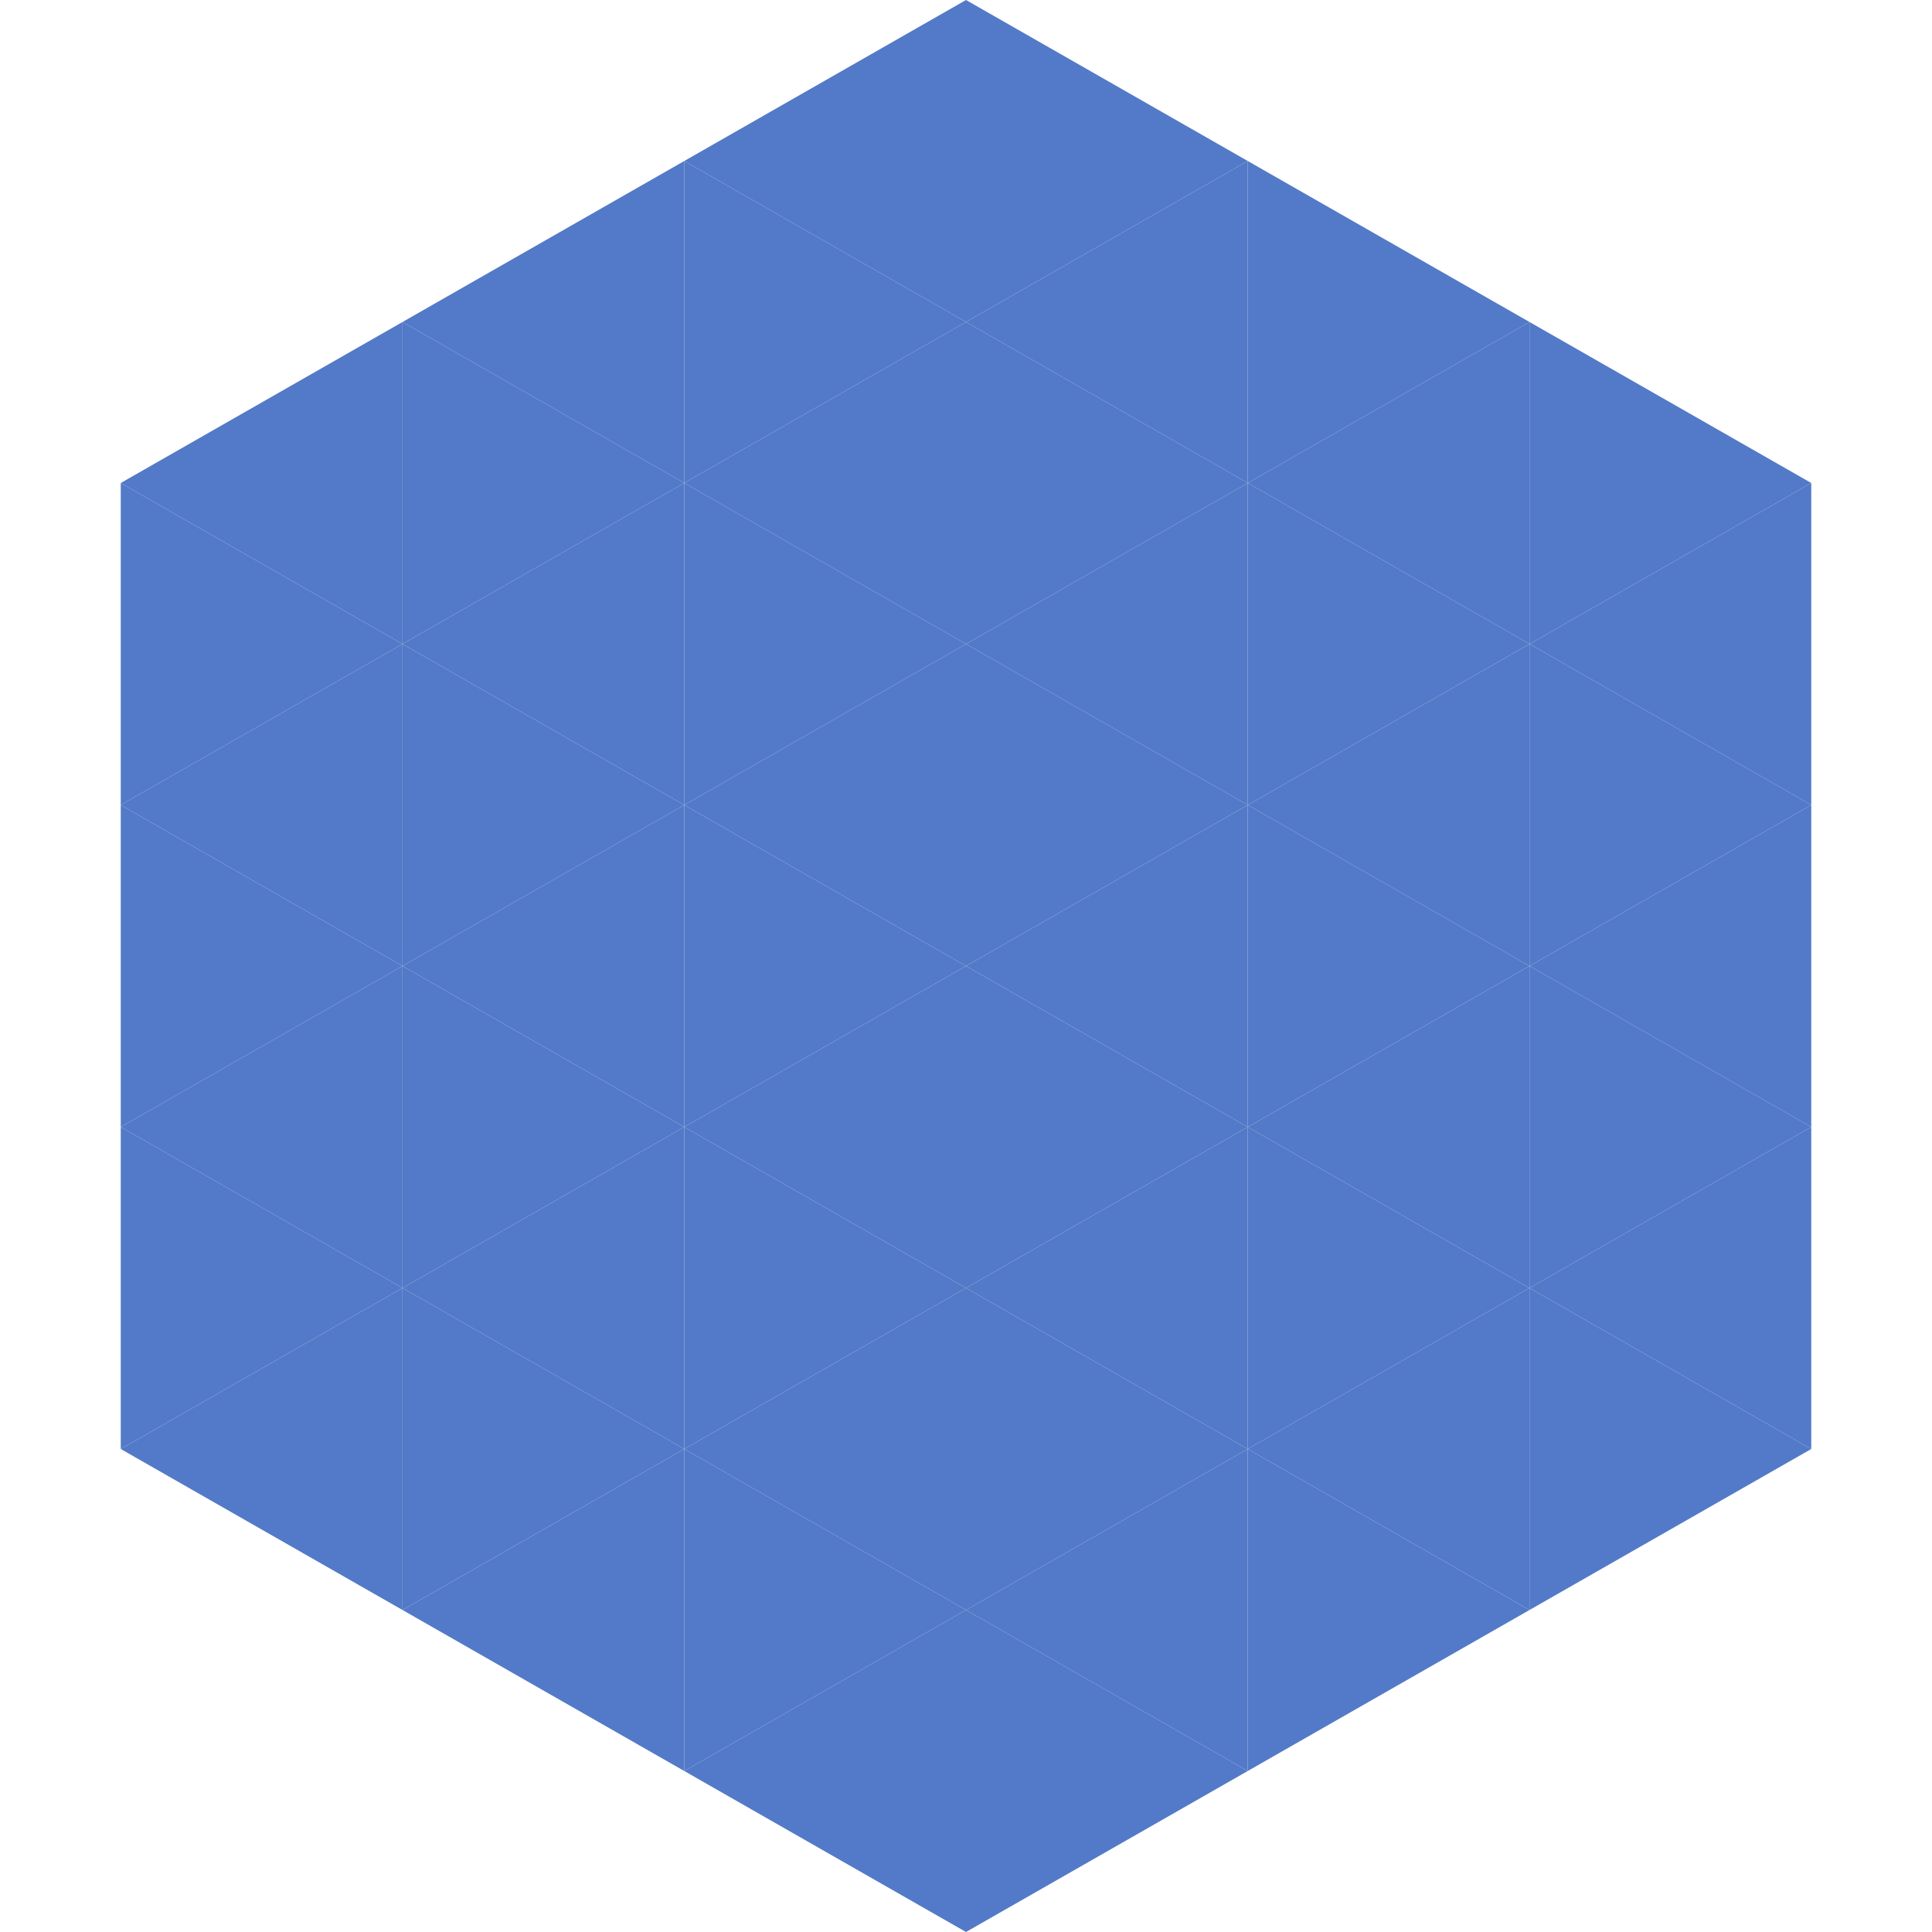
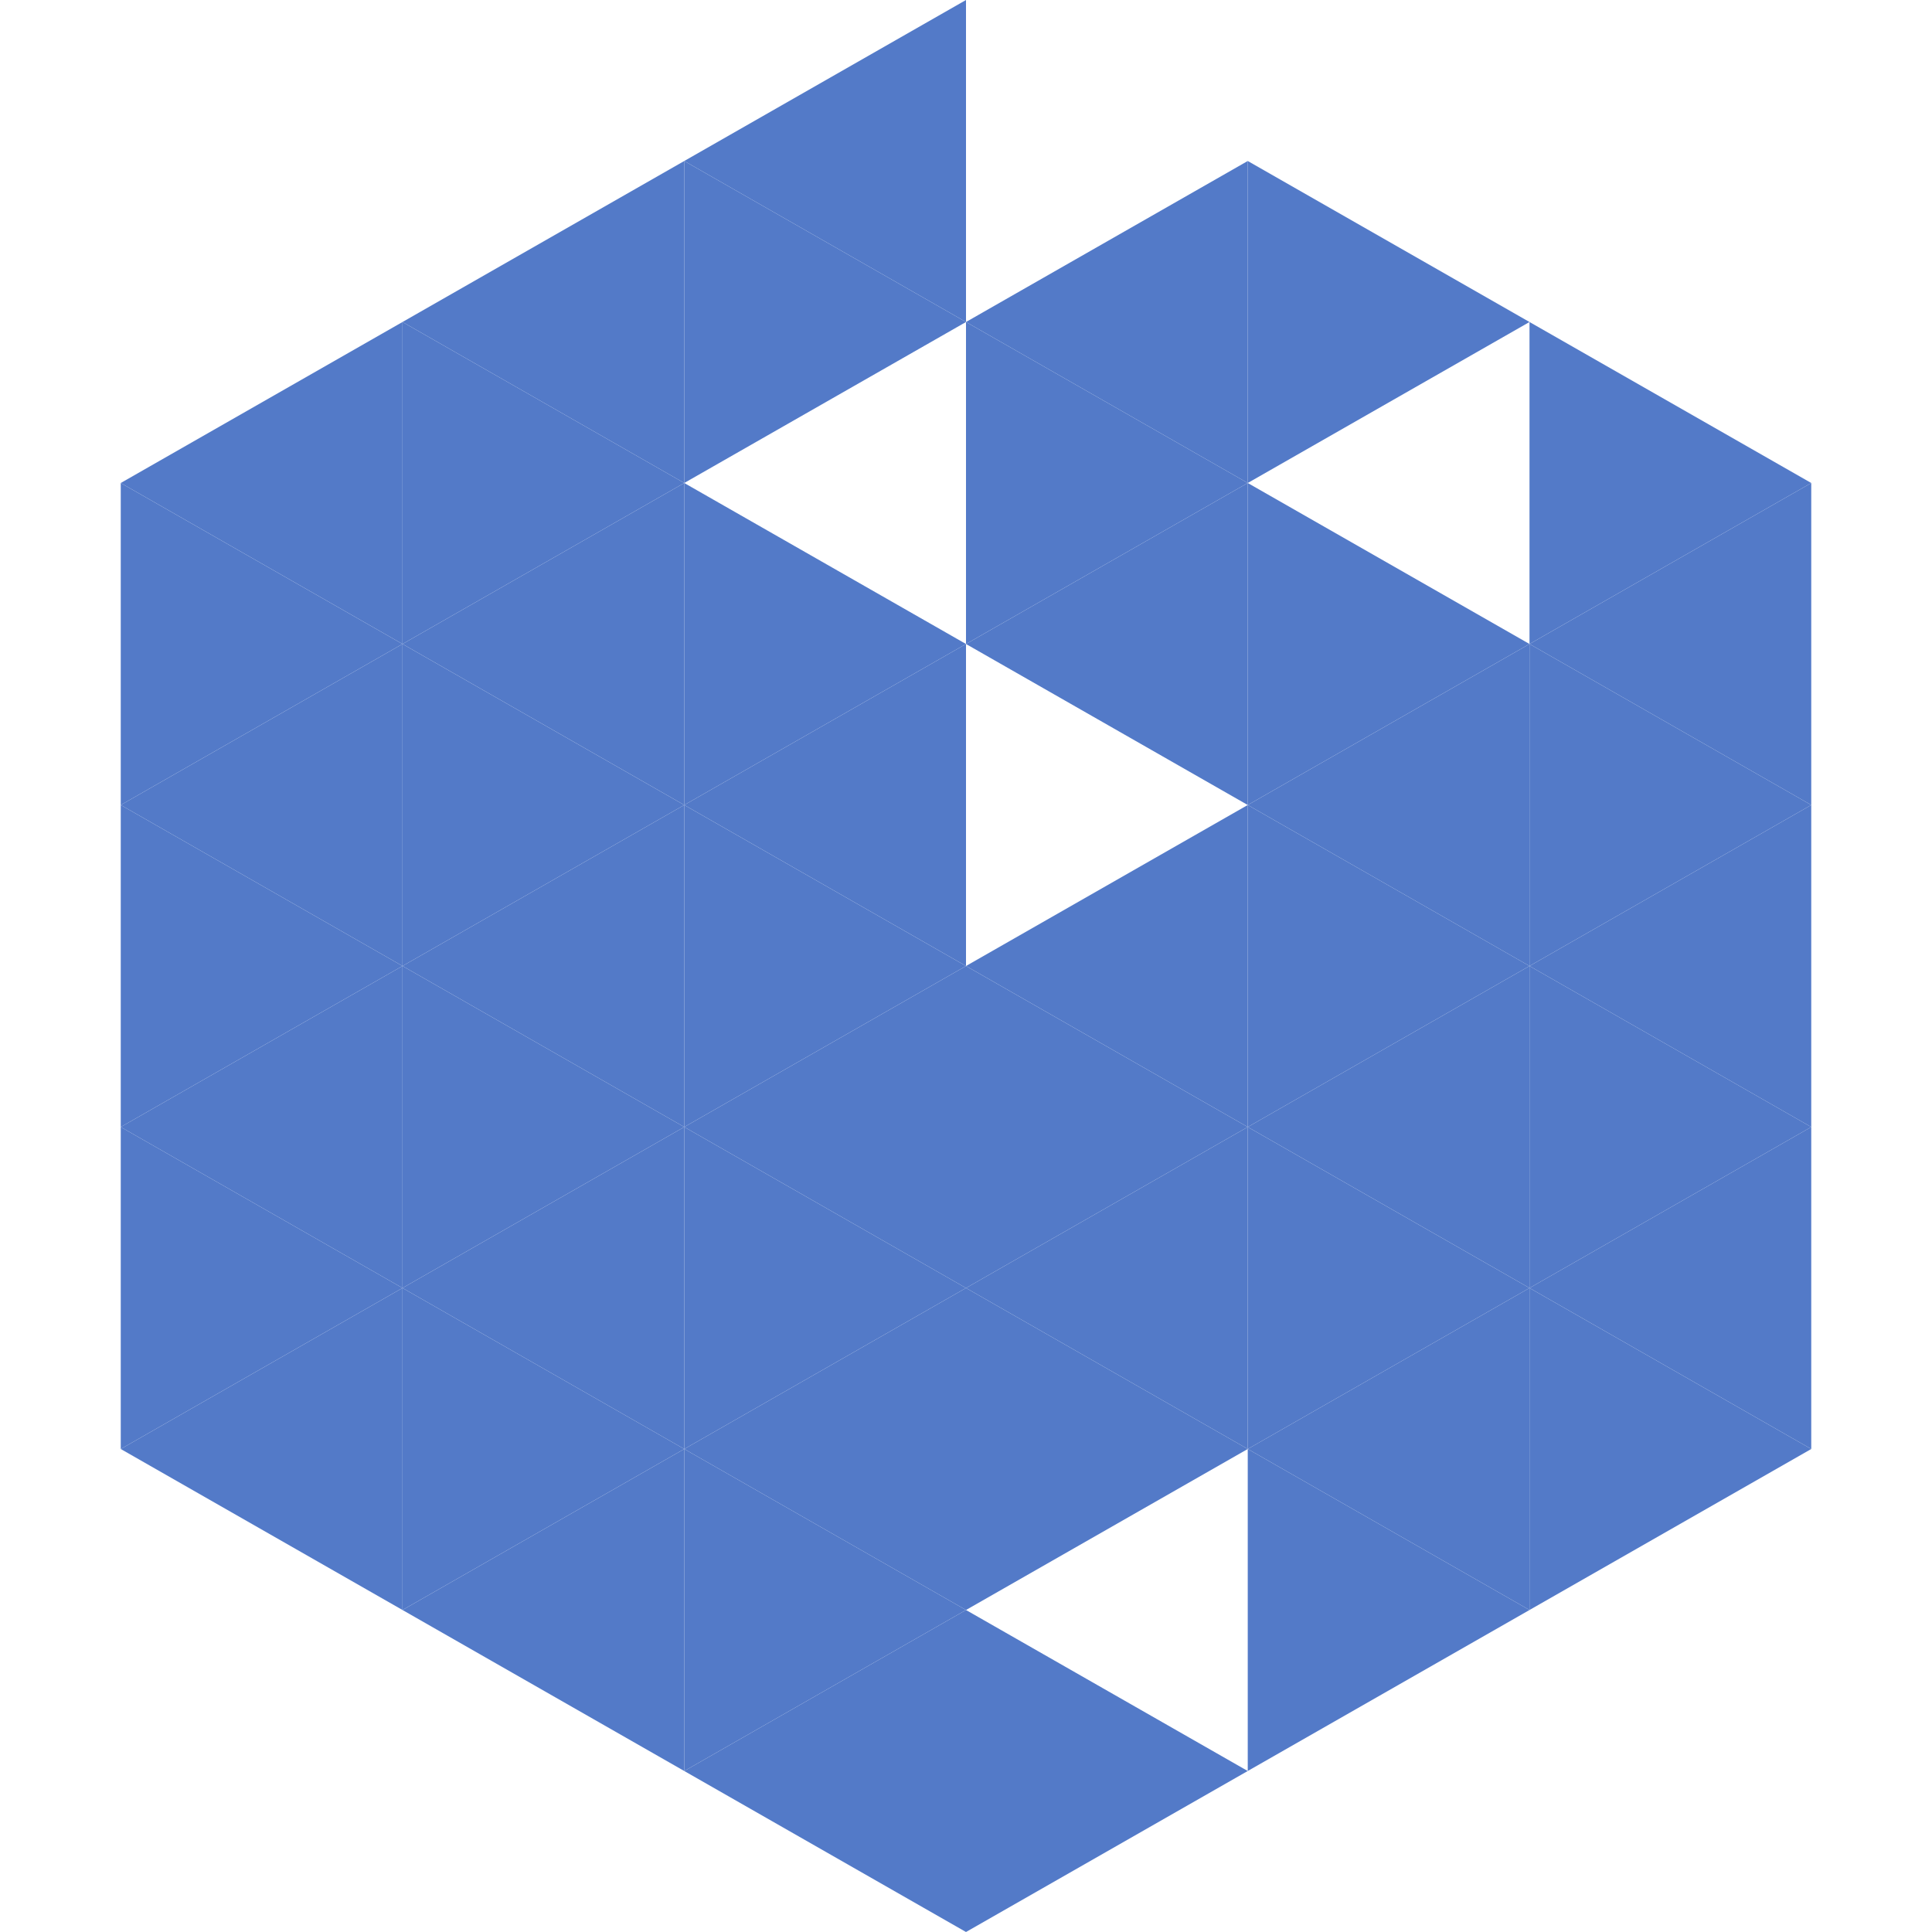
<svg xmlns="http://www.w3.org/2000/svg" width="240" height="240">
  <polygon points="50,40 15,60 50,80" style="fill:rgb(83,122,200)" />
  <polygon points="190,40 225,60 190,80" style="fill:rgb(83,122,200)" />
  <polygon points="15,60 50,80 15,100" style="fill:rgb(83,122,200)" />
  <polygon points="225,60 190,80 225,100" style="fill:rgb(83,122,200)" />
  <polygon points="50,80 15,100 50,120" style="fill:rgb(83,122,200)" />
  <polygon points="190,80 225,100 190,120" style="fill:rgb(83,122,200)" />
  <polygon points="15,100 50,120 15,140" style="fill:rgb(83,122,200)" />
  <polygon points="225,100 190,120 225,140" style="fill:rgb(83,122,200)" />
  <polygon points="50,120 15,140 50,160" style="fill:rgb(83,122,200)" />
  <polygon points="190,120 225,140 190,160" style="fill:rgb(83,122,200)" />
  <polygon points="15,140 50,160 15,180" style="fill:rgb(83,122,200)" />
  <polygon points="225,140 190,160 225,180" style="fill:rgb(83,122,200)" />
  <polygon points="50,160 15,180 50,200" style="fill:rgb(83,122,200)" />
  <polygon points="190,160 225,180 190,200" style="fill:rgb(83,122,200)" />
  <polygon points="15,180 50,200 15,220" style="fill:rgb(255,255,255); fill-opacity:0" />
  <polygon points="225,180 190,200 225,220" style="fill:rgb(255,255,255); fill-opacity:0" />
  <polygon points="50,0 85,20 50,40" style="fill:rgb(255,255,255); fill-opacity:0" />
  <polygon points="190,0 155,20 190,40" style="fill:rgb(255,255,255); fill-opacity:0" />
  <polygon points="85,20 50,40 85,60" style="fill:rgb(83,122,200)" />
  <polygon points="155,20 190,40 155,60" style="fill:rgb(83,122,200)" />
  <polygon points="50,40 85,60 50,80" style="fill:rgb(83,122,200)" />
-   <polygon points="190,40 155,60 190,80" style="fill:rgb(83,122,200)" />
  <polygon points="85,60 50,80 85,100" style="fill:rgb(83,122,200)" />
  <polygon points="155,60 190,80 155,100" style="fill:rgb(83,122,200)" />
  <polygon points="50,80 85,100 50,120" style="fill:rgb(83,122,200)" />
  <polygon points="190,80 155,100 190,120" style="fill:rgb(83,122,200)" />
  <polygon points="85,100 50,120 85,140" style="fill:rgb(83,122,200)" />
  <polygon points="155,100 190,120 155,140" style="fill:rgb(83,122,200)" />
  <polygon points="50,120 85,140 50,160" style="fill:rgb(83,122,200)" />
  <polygon points="190,120 155,140 190,160" style="fill:rgb(83,122,200)" />
  <polygon points="85,140 50,160 85,180" style="fill:rgb(83,122,200)" />
  <polygon points="155,140 190,160 155,180" style="fill:rgb(83,122,200)" />
  <polygon points="50,160 85,180 50,200" style="fill:rgb(83,122,200)" />
  <polygon points="190,160 155,180 190,200" style="fill:rgb(83,122,200)" />
  <polygon points="85,180 50,200 85,220" style="fill:rgb(83,122,200)" />
  <polygon points="155,180 190,200 155,220" style="fill:rgb(83,122,200)" />
  <polygon points="120,0 85,20 120,40" style="fill:rgb(83,122,200)" />
-   <polygon points="120,0 155,20 120,40" style="fill:rgb(83,122,200)" />
  <polygon points="85,20 120,40 85,60" style="fill:rgb(83,122,200)" />
  <polygon points="155,20 120,40 155,60" style="fill:rgb(83,122,200)" />
-   <polygon points="120,40 85,60 120,80" style="fill:rgb(83,122,200)" />
  <polygon points="120,40 155,60 120,80" style="fill:rgb(83,122,200)" />
  <polygon points="85,60 120,80 85,100" style="fill:rgb(83,122,200)" />
  <polygon points="155,60 120,80 155,100" style="fill:rgb(83,122,200)" />
  <polygon points="120,80 85,100 120,120" style="fill:rgb(83,122,200)" />
-   <polygon points="120,80 155,100 120,120" style="fill:rgb(83,122,200)" />
  <polygon points="85,100 120,120 85,140" style="fill:rgb(83,122,200)" />
  <polygon points="155,100 120,120 155,140" style="fill:rgb(83,122,200)" />
  <polygon points="120,120 85,140 120,160" style="fill:rgb(83,122,200)" />
  <polygon points="120,120 155,140 120,160" style="fill:rgb(83,122,200)" />
  <polygon points="85,140 120,160 85,180" style="fill:rgb(83,122,200)" />
  <polygon points="155,140 120,160 155,180" style="fill:rgb(83,122,200)" />
  <polygon points="120,160 85,180 120,200" style="fill:rgb(83,122,200)" />
  <polygon points="120,160 155,180 120,200" style="fill:rgb(83,122,200)" />
  <polygon points="85,180 120,200 85,220" style="fill:rgb(83,122,200)" />
-   <polygon points="155,180 120,200 155,220" style="fill:rgb(83,122,200)" />
  <polygon points="120,200 85,220 120,240" style="fill:rgb(83,122,200)" />
  <polygon points="120,200 155,220 120,240" style="fill:rgb(83,122,200)" />
  <polygon points="85,220 120,240 85,260" style="fill:rgb(255,255,255); fill-opacity:0" />
  <polygon points="155,220 120,240 155,260" style="fill:rgb(255,255,255); fill-opacity:0" />
</svg>